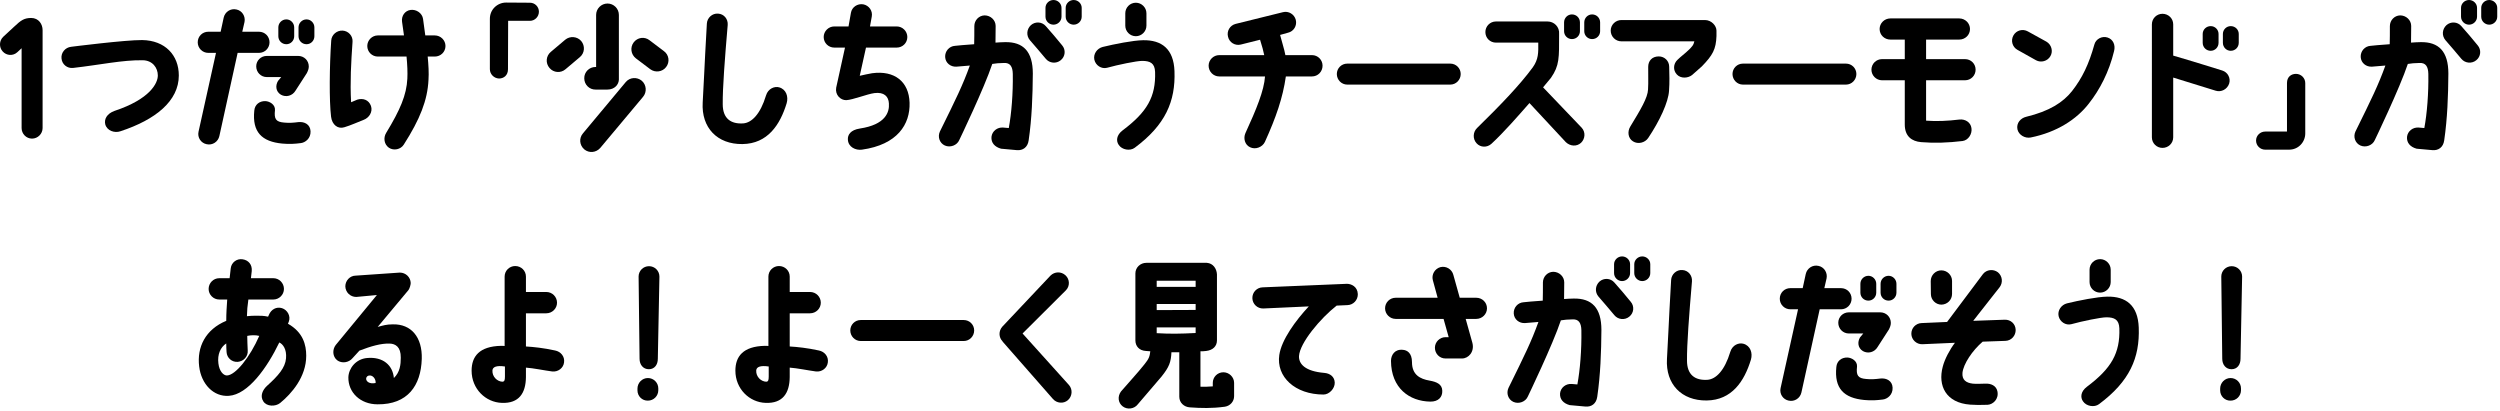
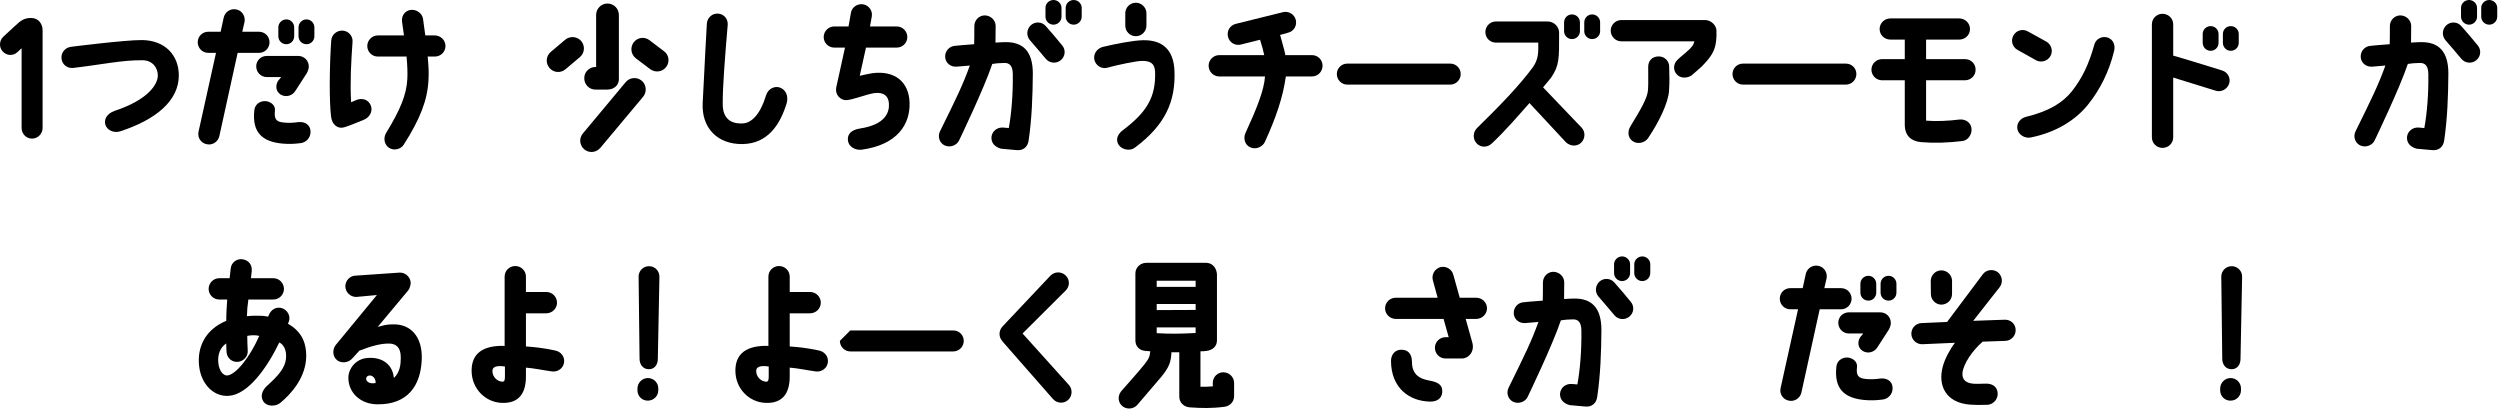
<svg xmlns="http://www.w3.org/2000/svg" id="_レイヤー_1" data-name="レイヤー_1" version="1.1" viewBox="0 0 468 77">
  <path d="M7.974,5.64v18.329c0,1.08-.9,1.979-1.98,1.979s-1.95-.899-1.95-1.979v-14.939l-.81.75c-.78.72-2.01.66-2.73-.149-.72-.78-.66-2.04.12-2.761l2.01-1.859c1.35-1.29,1.92-1.62,3.18-1.65,1.47,0,2.16,1.2,2.16,2.28Z" />
  <path d="M11.514,10.949c-.12-1.08.69-2.069,1.8-2.189,0,0,10.14-1.29,13.29-1.261,4.32.061,6.87,2.851,6.87,6.63,0,4.771-4.35,8.28-10.919,10.439-1.11.391-2.52-.09-2.85-1.289-.24-.96.3-2.011,1.74-2.521,6.66-2.22,8.1-5.189,8.1-6.63s-.99-2.819-2.82-2.85c-3.84-.06-8.01.87-13.049,1.44-1.08.119-2.07-.66-2.16-1.771Z" />
  <path d="M37.164,24.659l3.27-14.76h-1.44c-1.11,0-1.98-.9-1.98-1.979,0-1.11.87-1.98,1.98-1.98h2.31l.57-2.64c.24-1.08,1.29-1.771,2.37-1.53,1.08.21,1.74,1.29,1.53,2.34l-.42,1.83h3.12c1.11,0,1.98.87,1.98,1.98,0,1.079-.87,1.979-1.98,1.979h-3.99l-3.42,15.569c-.24,1.08-1.29,1.77-2.37,1.53-1.08-.21-1.77-1.261-1.53-2.34ZM52.854,26.879c-3.84-.36-5.67-2.16-5.25-6.18.09-1.11.96-1.8,2.07-1.771.81.03,1.89.66,1.8,1.71-.18,1.62.15,2.19,1.74,2.311.96.09,1.71.029,2.64-.091,1.17-.119,2.22.45,2.28,1.71.06,1.351-.99,2.13-1.83,2.221-1.14.149-2.13.21-3.45.09ZM57.804,12.449c0,.39-.12.75-.36,1.23l-2.13,3.3c-.57.96-1.77,1.289-2.73.75-.99-.601-1.05-1.74-.54-2.58l.6-.721h-2.7c-1.11,0-1.98-.899-1.98-2.01,0-1.08.87-1.949,1.98-1.949h5.879c1.11,0,1.98.869,1.98,1.979ZM55.074,5.13v1.649c0,.84-.66,1.5-1.47,1.5-.84,0-1.5-.66-1.5-1.5v-1.649c0-.811.66-1.5,1.5-1.5.81,0,1.47.689,1.47,1.5ZM58.853,5.13v1.649c0,.84-.66,1.5-1.47,1.5-.84,0-1.5-.66-1.5-1.5v-1.649c0-.811.66-1.5,1.5-1.5.81,0,1.47.689,1.47,1.5Z" />
  <path d="M61.975,21.839c-.36-2.97-.3-9.449.03-14.249.06-1.08,1.05-1.92,2.13-1.86,1.11.061,1.95,1.02,1.86,2.1-.27,3.84-.479,7.561-.27,11.31.36-.149.81-.359,1.14-.479,1.05-.33,2.16,0,2.58,1.17.39,1.14-.39,2.25-1.38,2.609-.87.33-2.46,1.051-3.6,1.38-1.2.391-2.31-.449-2.49-1.979ZM68.754,8.609c0-1.08.9-1.979,1.98-1.979h4.89c-.12-.9-.24-1.74-.36-2.55-.15-1.08.51-2.07,1.59-2.221,1.08-.149,2.19.601,2.34,1.681.12.96.27,2.01.42,3.09h1.77c1.11,0,2.01.899,2.01,1.979,0,1.11-.9,1.979-2.01,1.979h-1.32c.15,1.591.24,3.091.15,4.351-.18,3.81-1.59,7.38-4.62,12.119-.57.93-1.89,1.2-2.79.6-.9-.63-1.08-1.859-.51-2.789,2.61-4.29,3.81-7.08,3.96-10.14.06-1.141,0-2.58-.15-4.141h-5.37c-1.08,0-1.98-.869-1.98-1.979Z" />
-   <path d="M91.704,12.959V3.54c0-.841.3-1.59.87-2.16s1.35-.9,2.16-.9l4.47.03c.93,0,1.68.75,1.68,1.68s-.75,1.71-1.68,1.71h-4.08c0,1.11-.03,9.06-.03,9.06,0,1.17-.81,1.74-1.68,1.74-.93-.03-1.71-.81-1.71-1.74Z" />
  <path d="M108.804,7.68c.75.899.66,2.25-.24,3l-2.7,2.279c-.9.78-2.25.66-3-.239-.78-.9-.66-2.25.24-3l2.7-2.28c.9-.75,2.25-.63,3,.24ZM109.134,24.959l8.01-9.6c.75-.9,2.1-.99,3-.24.87.75.99,2.1.24,3l-8.01,9.569c-.78.9-2.1,1.021-3,.271-.9-.78-1.02-2.101-.24-3ZM111.594,2.79c0-1.17.96-2.13,2.13-2.13s2.13.96,2.13,2.13v12.119c-.03.9-.78,1.86-2.16,1.86h-2.19c-1.17.029-2.13-.931-2.13-2.101-.03-1.17.93-2.13,2.1-2.13h.12V2.79ZM121.584,7.529l2.7,2.04c.96.69,1.14,2.04.42,2.97-.69.931-2.04,1.11-2.97.42l-2.7-2.04c-.93-.72-1.11-2.039-.42-2.97.72-.96,2.04-1.14,2.97-.42Z" />
  <path d="M145.854,16.349c1.32.36,1.77,1.74,1.41,2.971-1.23,4.05-3.57,7.59-8.279,7.649-4.71.06-7.71-3.06-7.44-7.77.21-3.3.27-5.94.78-14.79.06-1.079,1.02-1.949,2.1-1.859,1.11.06,1.89,1.02,1.8,2.13-.54,6.33-.96,11.789-.93,14.819,0,2.7,1.53,3.75,3.84,3.6,1.59-.12,3.209-1.739,4.26-5.22.39-1.319,1.62-1.77,2.46-1.53Z" />
  <path d="M166.404,19.379c-.06-1.32-.9-2.189-2.73-1.95-1.35.181-4.02,1.261-5.25,1.32-1.08.03-2.13-.99-1.89-2.34l1.65-7.5h-2.01c-1.08,0-1.98-.87-1.98-1.979,0-1.08.9-1.98,1.98-1.98h2.67l.45-2.55c.18-1.08,1.23-1.77,2.31-1.59,1.08.21,1.8,1.23,1.59,2.311l-.33,1.829h5.01c1.08,0,1.98.9,1.98,1.98,0,1.109-.9,1.979-1.98,1.979h-5.76l-1.17,5.28c.87-.181,1.53-.36,2.31-.48,4.2-.569,6.9,1.561,7.02,5.521.12,4.02-2.25,7.859-8.94,8.789-1.14.15-2.55-.479-2.61-1.89-.06-.87.48-1.8,2.25-2.07,4.77-.72,5.55-3.029,5.43-4.68Z" />
  <path d="M175.944,24.629c3.15-6.39,4.26-8.64,5.61-12.359l-2.52.21c-1.08.06-2.04-.69-2.1-1.8-.06-1.08.75-2.04,1.86-2.101,0,0,2.31-.239,3.57-.3.03-.87.03-2.25.03-3.359v-.03c0-1.08.84-1.98,1.92-2.01,1.11,0,2.07.87,2.07,1.979,0,1.021-.03,2.22-.03,3.12.84-.06.81-.06,1.8-.09,3.39-.061,5.19,1.74,5.19,5.88-.03,4.17-.18,8.399-.78,12.509-.18,1.32-1.11,1.92-2.19,1.83l-2.97-.27c-1.2-.33-1.89-1.11-1.8-2.22.12-1.08,1.11-1.83,2.19-1.74l1.05.09c.51-2.76.81-6.479.75-10.14-.03-1.35-.48-2.1-1.65-2.04-1.5.061-.99.03-2.19.181-1.5,4.529-6.18,14.249-6.18,14.249-.42.99-1.68,1.47-2.7,1.02-.99-.449-1.38-1.619-.93-2.609ZM198.833,8.489c.72.84.6,2.1-.27,2.79-.84.69-2.1.57-2.79-.27-.99-1.17-2.04-2.431-2.97-3.48-.72-.84-.63-2.069.18-2.819.81-.721,2.07-.66,2.79.18.96,1.08,2.07,2.37,3.06,3.6ZM198.713,1.47v1.65c0,.84-.69,1.499-1.5,1.499s-1.5-.659-1.5-1.499v-1.65c0-.81.69-1.47,1.5-1.47s1.5.66,1.5,1.47ZM202.494,1.47v1.65c0,.84-.69,1.499-1.5,1.499s-1.5-.659-1.5-1.499v-1.65c0-.81.69-1.47,1.5-1.47s1.5.66,1.5,1.47Z" />
  <path d="M204.864,11.189c-.24-1.08.51-2.13,1.56-2.4,2.22-.54,5.669-1.229,7.56-1.26,3.48-.06,5.73,1.62,5.88,5.79.21,5.67-1.71,10.079-7.44,14.339-.87.66-2.4.391-3-.539-.51-.721-.45-1.83.75-2.73,4.56-3.42,6.21-6.27,6.06-10.919-.06-1.65-.93-2.07-2.43-2.07-1.02,0-4.53.72-6.569,1.29-1.05.27-2.13-.45-2.37-1.5ZM210.654,4.8v-2.311c0-1.079.87-1.979,1.979-1.979,1.08,0,1.98.9,1.98,1.979v2.311c0,1.08-.9,1.979-1.98,1.979-1.11,0-1.979-.899-1.979-1.979Z" />
  <path d="M247.583,12.299c0,1.11-.87,2.011-1.98,2.011h-4.89c-.57,3.989-1.83,7.649-3.93,12.27-.48.989-1.77,1.47-2.76.989-.99-.449-1.32-1.68-.87-2.67,2.04-4.439,3.479-7.949,3.66-10.589h-8.58c-1.08,0-1.98-.9-1.98-2.011,0-1.079.9-1.979,1.98-1.979h8.43c-.18-.84-.36-1.56-.78-2.88l-3.6.9c-1.08.27-2.16-.391-2.4-1.471-.27-1.05.36-2.13,1.44-2.399l8.85-2.19c1.05-.27,2.13.391,2.4,1.44.27,1.08-.39,2.16-1.44,2.399l-1.5.42c.36,1.44.78,2.61.99,3.78h4.979c1.11,0,1.98.9,1.98,1.979Z" />
  <path d="M250.254,13.859c0-1.08.87-1.95,1.95-1.95h19.29c1.08,0,1.95.87,1.95,1.95s-.87,1.979-1.95,1.979h-19.29c-1.08,0-1.95-.899-1.95-1.979Z" />
  <path d="M276.414,26.818c-.75-.81-.69-2.1.09-2.85,4.29-4.2,7.95-7.979,10.439-11.369,1.05-1.5,1.05-2.67,1.02-4.62h-7.92c-1.11,0-1.98-.87-1.98-1.979,0-1.08.87-1.98,1.98-1.98h9.66c1.2,0,2.28.99,2.16,2.37,0,4.439.09,5.85-1.53,8.189,0,0-.57.69-1.47,1.77l7.229,7.561c.75.81.66,2.069-.12,2.819-.81.75-2.04.66-2.85-.12l-6.81-7.319c-2.19,2.49-4.77,5.46-7.11,7.62-.81.749-2.07.72-2.79-.091ZM295.764,4.199v1.65c0,.81-.66,1.47-1.5,1.47-.81,0-1.47-.66-1.47-1.47v-1.65c0-.84.66-1.5,1.47-1.5.84,0,1.5.66,1.5,1.5ZM299.543,4.199v1.65c0,.81-.66,1.47-1.5,1.47-.81,0-1.47-.66-1.47-1.47v-1.65c0-.84.66-1.5,1.47-1.5.84,0,1.5.66,1.5,1.5Z" />
  <path d="M301.524,5.729c0-1.08.9-1.979,2.01-1.979h15.629c1.23,0,2.16,1.079,2.16,1.979v1.02c-.09,2.46-.69,3.57-2.73,5.67l-1.83,1.62c-.75.601-2.1.72-2.85-.09-.75-.78-.69-2.01.12-2.76.75-.72.96-.811,1.62-1.41,1.229-1.08,1.38-1.41,1.53-2.04h-13.649c-1.11,0-2.01-.899-2.01-2.01ZM308.514,16.739c.09-1.53,0-2.64.03-4.23,0-1.079.69-1.949,1.98-1.949,1.08,0,1.95.84,1.95,1.949.03,1.5.09,2.82-.03,4.471-.12,2.159-1.77,5.669-3.9,8.85-.6.899-1.92,1.229-2.85.63-.93-.57-1.08-1.83-.51-2.76,1.95-3.21,3.27-5.4,3.33-6.96Z" />
  <path d="M324.325,13.859c0-1.08.87-1.95,1.95-1.95h19.29c1.08,0,1.95.87,1.95,1.95s-.87,1.979-1.95,1.979h-19.29c-1.08,0-1.95-.899-1.95-1.979Z" />
  <path d="M356.574,11.069v-3.66h-2.7c-1.11,0-2.01-.87-2.01-1.979,0-1.08.9-1.98,2.01-1.98h12.899c1.11,0,2.01.9,2.01,1.98,0,1.109-.9,1.979-2.01,1.979h-6.21v3.66h7.29c1.11,0,1.98.87,1.98,1.979,0,1.08-.87,1.98-1.98,1.98h-7.29v7.56c1.95.15,4.02.06,6.24-.21,1.08-.12,2.1.51,2.25,1.59.18,1.08-.57,2.28-1.65,2.43-2.73.33-5.31.42-7.77.21-1.74-.149-3.06-1.08-3.06-3.3v-8.279h-4.26c-1.08,0-1.98-.9-1.98-1.98,0-1.109.9-1.979,1.98-1.979h4.26Z" />
  <path d="M377.664,9.329c-.96-.54-1.29-1.739-.75-2.699s1.74-1.29,2.7-.75l3.48,1.92c.93.54,1.29,1.77.75,2.699-.54.96-1.77,1.29-2.7.78l-3.479-1.95ZM395.753,9.569c-.93,3.87-2.669,7.229-4.74,9.84-2.28,2.939-5.97,5.34-10.859,6.329-1.05.21-2.25-.449-2.49-1.529-.24-1.2.63-2.101,1.62-2.34,4.35-1.05,6.93-2.7,8.61-4.83,1.92-2.46,3.15-5.04,4.17-8.699.27-1.051,1.44-1.65,2.459-1.32,1.05.33,1.53,1.41,1.23,2.55Z" />
  <path d="M414.774,16.979s-4.95-1.53-7.95-2.46v11.189c0,1.109-.9,1.979-2.01,1.979-1.08,0-1.98-.87-1.98-1.979V4.56c0-1.11.9-1.979,1.98-1.979,1.11,0,2.01.869,2.01,1.979v5.85c3.24.93,9.18,2.79,9.18,2.79,1.05.33,1.62,1.44,1.29,2.46-.36,1.05-1.47,1.65-2.52,1.32ZM415.314,6.359v1.65c0,.84-.66,1.5-1.47,1.5-.84,0-1.5-.66-1.5-1.5v-1.65c0-.81.66-1.47,1.5-1.47.81,0,1.47.66,1.47,1.47ZM419.094,6.359v1.65c0,.84-.66,1.5-1.5,1.5-.81,0-1.47-.66-1.47-1.5v-1.65c0-.81.66-1.47,1.47-1.47.84,0,1.5.66,1.5,1.47Z" />
-   <path d="M431.544,15.539v9.45c0,.81-.33,1.59-.9,2.159-.57.57-1.32.87-2.13.87h-4.47c-.93,0-1.71-.75-1.71-1.71,0-.93.78-1.68,1.71-1.68h4.08v-9.09c0-1.17.81-1.71,1.68-1.71.96,0,1.74.78,1.74,1.71Z" />
  <path d="M440.934,24.629c3.15-6.39,4.26-8.64,5.61-12.359l-2.52.21c-1.08.06-2.04-.69-2.1-1.8-.06-1.08.75-2.04,1.86-2.101,0,0,2.31-.239,3.57-.3.03-.87.03-2.25.03-3.359v-.03c0-1.08.84-1.98,1.92-2.01,1.11,0,2.07.87,2.07,1.979,0,1.021-.03,2.22-.03,3.12.84-.06.81-.06,1.8-.09,3.39-.061,5.19,1.74,5.19,5.88-.03,4.17-.18,8.399-.78,12.509-.18,1.32-1.11,1.92-2.19,1.83l-2.97-.27c-1.2-.33-1.89-1.11-1.8-2.22.12-1.08,1.11-1.83,2.19-1.74l1.05.09c.51-2.76.81-6.479.75-10.14-.03-1.35-.48-2.1-1.65-2.04-1.5.061-.99.03-2.19.181-1.5,4.529-6.18,14.249-6.18,14.249-.42.99-1.68,1.47-2.7,1.02-.99-.449-1.38-1.619-.93-2.609ZM463.823,8.489c.72.84.6,2.1-.27,2.79-.84.69-2.1.57-2.79-.27-.99-1.17-2.04-2.431-2.97-3.48-.72-.84-.63-2.069.18-2.819.81-.721,2.07-.66,2.79.18.96,1.08,2.07,2.37,3.06,3.6ZM463.703,1.47v1.65c0,.84-.69,1.499-1.5,1.499s-1.5-.659-1.5-1.499v-1.65c0-.81.69-1.47,1.5-1.47s1.5.66,1.5,1.47ZM467.483,1.47v1.65c0,.84-.69,1.499-1.5,1.499s-1.5-.659-1.5-1.499v-1.65c0-.81.69-1.47,1.5-1.47s1.5.66,1.5,1.47Z" />
  <path d="M37.285,68.609c-.45-3.63,1.17-6.93,5.07-8.55,0-1.44.09-2.67.18-3.99h-1.5c-1.08,0-1.98-.899-1.98-1.979,0-1.11.9-2.01,1.98-2.01h1.95c.06-.54.15-1.32.21-1.86.12-1.08,1.14-1.86,2.22-1.68,1.08.149,1.83.989,1.71,2.22-.06.57-.12.96-.15,1.32h4.2c1.08,0,1.98.899,1.98,2.01,0,1.08-.9,1.979-1.98,1.979h-4.68c-.18,1.2-.24,2.01-.27,3.12.51-.061,1.17-.09,1.71-.09.87,0,1.44,0,2.25.18.06-.15.09-.18.15-.33.42-1.02,1.41-1.59,2.46-1.26,1.02.33,1.68,1.5,1.26,2.55-.06.12-.09.24-.15.36,2.85,1.619,3.42,3.96,3.42,5.999,0,3.96-2.73,7.08-4.89,8.85-.87.69-2.52.69-3.15-.329-.66-1.021-.09-2.16.69-2.88,2.13-1.92,3.42-3.391,3.57-5.16.15-1.74-.6-2.67-1.26-2.97-2.28,4.739-5.85,9.749-9.449,9.989-2.85.21-5.16-2.189-5.55-5.489ZM40.884,68.039c.18,1.5.96,2.25,1.59,2.25,1.62-.03,4.35-3.48,6.06-7.41-.69-.18-1.59-.149-2.25,0,.03.811.03,1.92.09,2.73.09,1.109-.78,2.04-1.86,2.13-1.11.09-2.04-.75-2.1-1.83-.03-.48-.06-.93-.06-1.62-1.08.72-1.68,2.04-1.47,3.75Z" />
  <path d="M78.954,67.199c-.15,4.979-2.64,8.55-8.28,8.489-3.24,0-5.52-2.25-5.459-5.069.06-1.681,1.41-3.42,3.51-3.601,2.97-.27,4.8,1.351,5.01,3.75,1.14-1.109,1.29-2.489,1.29-3.81.03-2.04-1.02-2.61-2.07-2.64-1.59-.061-3.48.479-5.67,1.319l-1.29,1.41c-.69.84-2.01,1.05-2.88.391-.87-.69-.93-1.98-.27-2.851l7.71-9.359-3.87.36c-1.11,0-2.01-.87-2.04-1.98,0-1.08.87-2.01,1.95-2.01l8.25-.57c1.11,0,2.01.87,2.04,1.95,0,.3-.18.99-.42,1.32l-5.76,6.899c1.02-.27,1.65-.479,2.82-.479,3.45-.091,5.55,2.399,5.43,6.479ZM70.314,71.699c.06-.66-.39-1.351-1.02-1.41-.42-.03-.72.21-.75.569-.03.54.6,1.08,1.77.841Z" />
  <path d="M105.594,67.829c-.12,1.08-1.14,1.83-2.22,1.71-1.38-.18-3.57-.63-4.919-.72v1.77c-.03,3.03-1.32,4.95-4.5,4.83-3.03-.09-5.67-2.61-5.67-6.03,0-2.64,1.41-4.56,5.52-4.649.21-.03.45.03.66.03v-12.99c0-1.109.9-1.979,1.98-1.979,1.11,0,2.01.87,2.01,1.979v2.88h3.81c1.11,0,2.01.9,2.01,2.01,0,1.08-.9,1.98-2.01,1.98h-3.81v6.21c1.47.09,3.24.27,5.459.75,1.05.21,1.83,1.109,1.68,2.22ZM94.524,68.609c-1.59-.24-2.31.09-2.34.75-.06,1.14.87,2.069,1.89,2.1.33-.03.45-.24.45-.96v-1.89Z" />
  <path d="M123.234,72.719v.33c0,1.08-.87,1.95-1.95,1.95-1.08.029-1.95-.84-1.95-1.92v-.33c0-1.08.87-1.98,1.95-1.98s1.95.87,1.95,1.95ZM119.544,51.779c0-1.08.87-1.949,1.95-1.949s1.95.869,1.95,1.949l-.3,15.39c0,1.08-.6,1.95-1.68,1.95s-1.74-.87-1.74-1.95l-.18-15.39Z" />
  <path d="M154.974,67.829c-.12,1.08-1.14,1.83-2.22,1.71-1.38-.18-3.57-.63-4.919-.72v1.77c-.03,3.03-1.32,4.95-4.5,4.83-3.03-.09-5.67-2.61-5.67-6.03,0-2.64,1.41-4.56,5.52-4.649.21-.03.45.03.66.03v-12.99c0-1.109.9-1.979,1.98-1.979,1.11,0,2.01.87,2.01,1.979v2.88h3.81c1.11,0,2.01.9,2.01,2.01,0,1.08-.9,1.98-2.01,1.98h-3.81v6.21c1.47.09,3.24.27,5.459.75,1.05.21,1.83,1.109,1.68,2.22ZM143.904,68.609c-1.59-.24-2.31.09-2.34.75-.06,1.14.87,2.069,1.89,2.1.33-.03.45-.24.45-.96v-1.89Z" />
-   <path d="M159.175,61.859c0-1.08.87-1.95,1.95-1.95h19.29c1.08,0,1.95.87,1.95,1.95s-.87,1.979-1.95,1.979h-19.29c-1.08,0-1.95-.899-1.95-1.979Z" />
+   <path d="M159.175,61.859h19.29c1.08,0,1.95.87,1.95,1.95s-.87,1.979-1.95,1.979h-19.29c-1.08,0-1.95-.899-1.95-1.979Z" />
  <path d="M187.704,63.929c-.78-.779-.78-1.979-.06-2.789l9-9.54c.78-.78,2.01-.81,2.82-.06.81.75.84,2.01.09,2.789l-8.13,8.1,8.7,9.66c.72.84.6,2.1-.21,2.82-.84.72-2.1.6-2.82-.24l-9.42-10.74h.03Z" />
  <path d="M220.764,74.278v-8.339h-1.47c-.09,1.829-.39,2.729-1.86,4.56l-4.439,5.189c-.66.87-1.95,1.05-2.82.391-.9-.69-.99-1.891-.33-2.79.36-.45,3.39-3.78,4.38-5.07.87-1.08.99-1.47,1.11-2.46-.24-.029-.75-.06-.81-.06-1.26-.061-1.98-.9-1.98-1.98v-12.539c0-1.11.93-1.979,2.04-1.979h11.339c1.17.09,1.83,1.079,1.89,2.159v12.359c0,1.08-.75,1.83-2.01,1.98-.48.06-.69.06-1.08.06v6.63c.78.03,1.5,0,2.31-.06v-.66c0-1.08.87-1.98,1.98-1.98,1.08,0,2.01.9,2.01,1.98v2.49c0,1.02-.75,1.829-1.74,1.979-2.46.33-4.44.27-6.54.12-1.08-.061-1.98-.87-1.98-1.98ZM216.534,53.699h7.29v-1.14h-7.29v1.14ZM216.534,58.05l7.29-.03v-1.11h-7.29v1.141ZM223.824,62.339v-1.05h-7.29v1.08c2.49.15,4.41.12,7.29-.03Z" />
-   <path d="M234.444,55.829c-.03-1.109.84-2.01,1.92-2.039l15.779-.66c.81,0,1.98.51,2.04,1.92.03,1.109-.84,2.04-1.95,2.069l-2.01.09c-3,2.341-6.899,6.96-7.049,9.45-.06,1.47,1.14,2.85,4.74,3.149,1.08.09,1.92.721,1.95,1.83.03,1.08-1.02,2.22-2.1,2.22-5.34,0-8.88-3.329-8.28-7.409.42-2.85,3.06-6.45,5.52-9.09l-8.52.39c-1.11.03-2.01-.84-2.04-1.92Z" />
  <path d="M278.364,57.72c0,1.08-.9,1.979-2.01,1.979h-1.979l1.26,4.5c.42,1.649-.72,2.91-1.95,2.91h-3.09c-1.11,0-1.979-.9-1.979-2.011,0-1.079.9-1.979,1.979-1.979h.6l-.96-3.42h-8.97c-1.08,0-1.979-.899-1.979-1.979,0-1.11.9-1.98,1.979-1.98h7.86l-.9-3.3c-.27-1.05.36-2.13,1.41-2.43,1.08-.271,2.16.39,2.43,1.439l1.2,4.29h3.09c1.11,0,2.01.87,2.01,1.98ZM260.394,67.559c0-1.079.69-2.249,2.25-2.069.72.06,1.68.54,1.68,2.31,0,2.37,1.53,3.15,3.3,3.45,1.35.24,2.34.689,2.37,1.89.06,1.2-.75,2.07-2.25,2.04-3.9-.06-7.32-2.52-7.35-7.62Z" />
  <path d="M282.384,72.629c3.15-6.39,4.26-8.64,5.61-12.359l-2.52.21c-1.08.06-2.04-.69-2.1-1.8-.06-1.08.75-2.04,1.86-2.101,0,0,2.31-.239,3.57-.3.03-.87.03-2.25.03-3.359v-.03c0-1.08.84-1.98,1.92-2.01,1.11,0,2.07.87,2.07,1.979,0,1.021-.03,2.22-.03,3.12.84-.06.81-.06,1.8-.09,3.39-.061,5.19,1.74,5.19,5.88-.03,4.17-.18,8.399-.78,12.509-.18,1.32-1.11,1.92-2.19,1.83l-2.97-.27c-1.2-.33-1.89-1.11-1.8-2.22.12-1.08,1.11-1.83,2.19-1.74l1.05.09c.51-2.76.81-6.479.75-10.14-.03-1.35-.48-2.1-1.65-2.04-1.5.061-.99.03-2.19.181-1.5,4.529-6.18,14.249-6.18,14.249-.42.99-1.68,1.47-2.7,1.02-.99-.449-1.38-1.619-.93-2.609ZM305.273,56.489c.72.84.6,2.1-.27,2.79-.84.69-2.1.57-2.79-.27-.99-1.17-2.04-2.431-2.97-3.48-.72-.84-.63-2.069.18-2.819.81-.721,2.07-.66,2.79.18.96,1.08,2.07,2.37,3.06,3.6ZM305.153,49.47v1.65c0,.84-.69,1.499-1.5,1.499s-1.5-.659-1.5-1.499v-1.65c0-.81.69-1.47,1.5-1.47s1.5.66,1.5,1.47ZM308.933,49.47v1.65c0,.84-.69,1.499-1.5,1.499s-1.5-.659-1.5-1.499v-1.65c0-.81.69-1.47,1.5-1.47s1.5.66,1.5,1.47Z" />
-   <path d="M326.364,64.349c1.32.36,1.77,1.74,1.41,2.971-1.23,4.05-3.57,7.59-8.279,7.649-4.71.06-7.71-3.06-7.44-7.77.21-3.3.27-5.94.78-14.79.06-1.079,1.02-1.949,2.1-1.859,1.11.06,1.89,1.02,1.8,2.13-.54,6.33-.96,11.789-.93,14.819,0,2.7,1.53,3.75,3.84,3.6,1.59-.12,3.209-1.739,4.26-5.22.39-1.319,1.62-1.77,2.46-1.53Z" />
  <path d="M333.325,72.659l3.27-14.76h-1.44c-1.11,0-1.98-.9-1.98-1.979,0-1.11.87-1.98,1.98-1.98h2.31l.57-2.64c.24-1.08,1.29-1.771,2.37-1.53,1.08.21,1.74,1.29,1.53,2.34l-.42,1.83h3.12c1.11,0,1.98.87,1.98,1.98,0,1.079-.87,1.979-1.98,1.979h-3.99l-3.42,15.569c-.24,1.08-1.29,1.77-2.37,1.53-1.08-.21-1.77-1.261-1.53-2.34ZM349.014,74.879c-3.84-.36-5.67-2.16-5.25-6.18.09-1.11.96-1.8,2.07-1.771.81.03,1.89.66,1.8,1.71-.18,1.62.15,2.19,1.74,2.311.96.09,1.71.029,2.64-.091,1.17-.119,2.22.45,2.28,1.71.06,1.351-.99,2.13-1.83,2.221-1.14.149-2.13.21-3.45.09ZM353.964,60.449c0,.39-.12.75-.36,1.23l-2.13,3.3c-.57.96-1.77,1.289-2.73.75-.99-.601-1.05-1.74-.54-2.58l.6-.721h-2.7c-1.11,0-1.98-.899-1.98-2.01,0-1.08.87-1.949,1.98-1.949h5.879c1.11,0,1.98.869,1.98,1.979ZM351.234,53.13v1.649c0,.84-.66,1.5-1.47,1.5-.84,0-1.5-.66-1.5-1.5v-1.649c0-.811.66-1.5,1.5-1.5.81,0,1.47.689,1.47,1.5ZM355.014,53.13v1.649c0,.84-.66,1.5-1.47,1.5-.84,0-1.5-.66-1.5-1.5v-1.649c0-.811.66-1.5,1.5-1.5.81,0,1.47.689,1.47,1.5Z" />
  <path d="M357.805,62.52c-.03-1.11.84-2.011,1.92-2.04l4.77-.21,6.72-8.97c.66-.84,1.92-.99,2.79-.33.84.689.99,1.92.33,2.79l-4.95,6.3,5.91-.21c1.08-.03,2.01.75,2.04,1.92,0,1.109-.84,2.01-1.92,2.04l-4.26.149c-1.95,1.68-3.6,4.17-3.78,5.82-.12,1.35.69,1.89,1.92,2.039.54.061,1.56.03,2.34,0,1.08-.06,2.07.391,2.28,1.44.3,1.439-.81,2.46-1.83,2.52-1.38.061-2.37.03-3.27-.029-4.53-.33-6.09-3.54-5.13-7.11.36-1.409,1.32-3.21,2.28-4.47l-6.12.271c-1.08.029-2.01-.84-2.04-1.92ZM365.424,52.59v2.43c0,1.11-.87,1.979-1.98,2.01-1.08,0-1.98-.899-1.98-1.979l-.03-2.431c0-1.109.9-2.01,1.98-2.01,1.11,0,2.01.9,2.01,1.98Z" />
-   <path d="M385.374,59.189c-.24-1.08.51-2.13,1.56-2.4,2.22-.54,5.67-1.229,7.56-1.26,3.48-.06,5.73,1.62,5.88,5.79.21,5.67-1.71,10.079-7.44,14.339-.87.66-2.4.391-3-.539-.51-.721-.45-1.83.75-2.73,4.56-3.42,6.209-6.27,6.06-10.919-.06-1.65-.93-2.07-2.43-2.07-1.02,0-4.53.72-6.569,1.29-1.05.27-2.13-.45-2.37-1.5ZM391.164,52.8v-2.311c0-1.079.87-1.979,1.98-1.979,1.08,0,1.98.9,1.98,1.979v2.311c0,1.08-.9,1.979-1.98,1.979-1.11,0-1.98-.899-1.98-1.979Z" />
  <path d="M419.514,72.719v.33c0,1.08-.87,1.95-1.95,1.95-1.08.029-1.95-.84-1.95-1.92v-.33c0-1.08.87-1.98,1.95-1.98s1.95.87,1.95,1.95ZM415.824,51.779c0-1.08.87-1.949,1.95-1.949s1.95.869,1.95,1.949l-.3,15.39c0,1.08-.6,1.95-1.68,1.95s-1.74-.87-1.74-1.95l-.18-15.39Z" />
</svg>